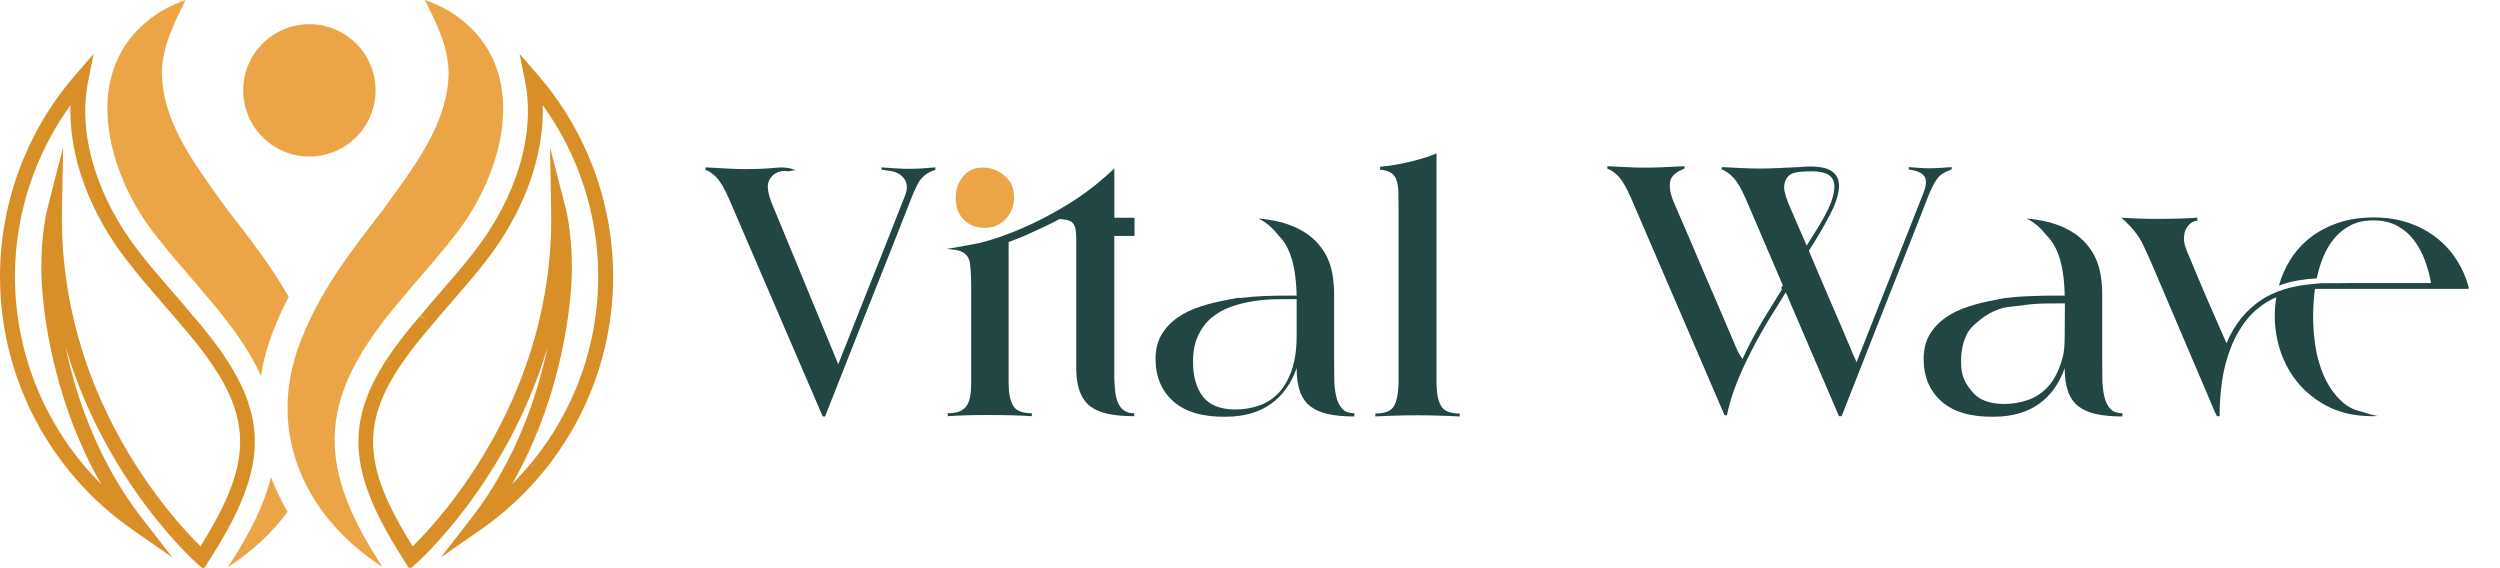
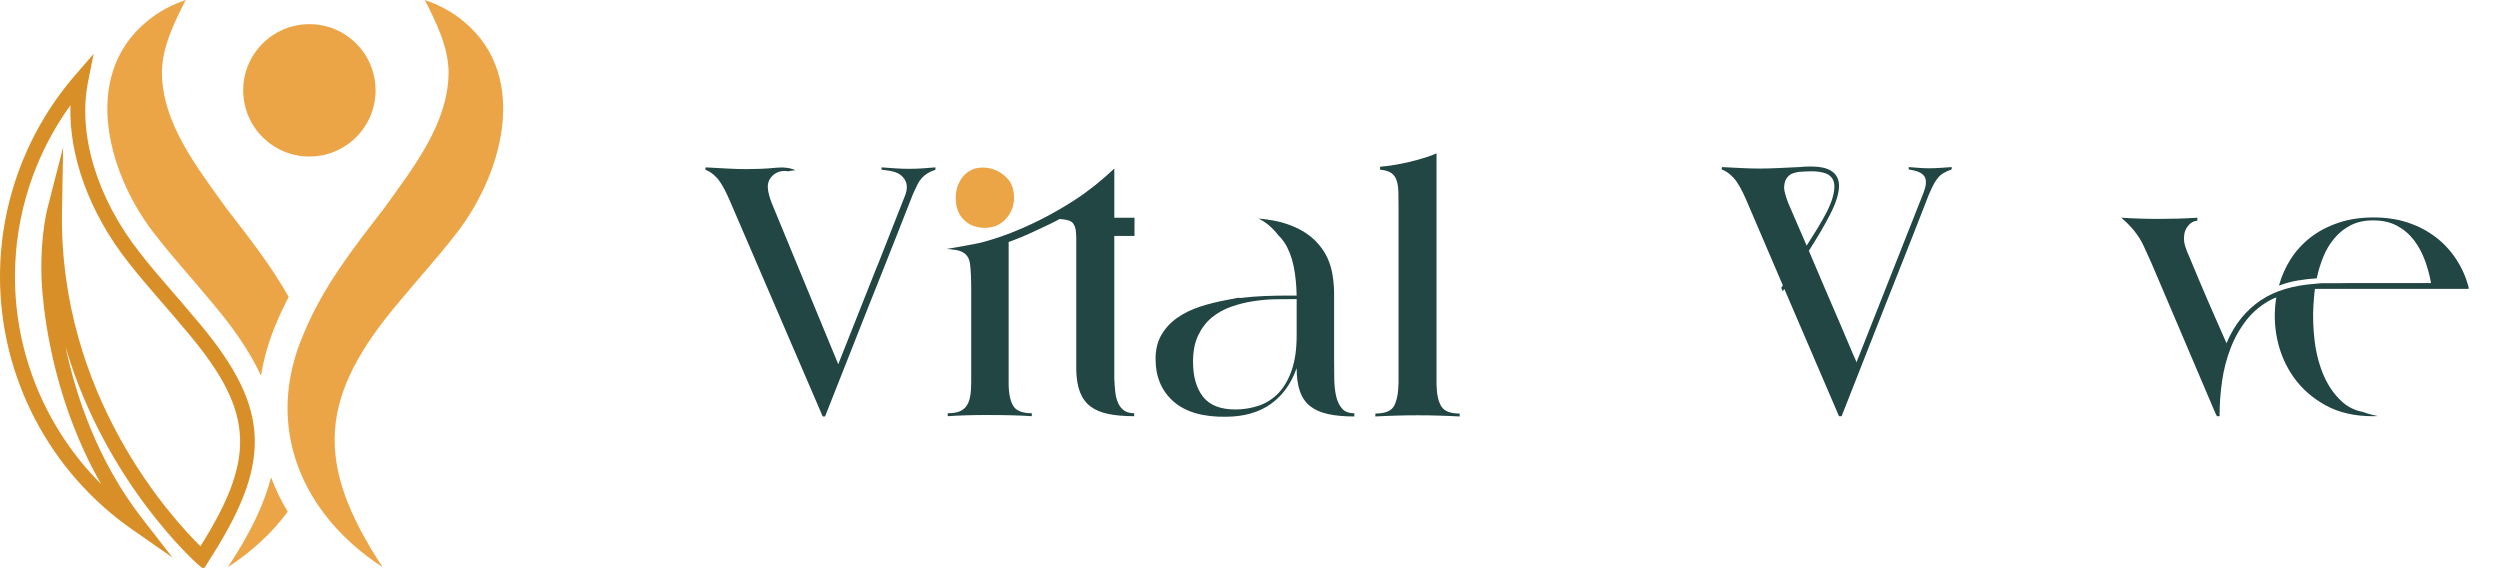
<svg xmlns="http://www.w3.org/2000/svg" version="1.1" id="Layer_1" x="0px" y="0px" width="339px" height="77px" viewBox="0 0 339 77" enable-background="new 0 0 339 77" xml:space="preserve">
  <g>
    <path fill-rule="evenodd" clip-rule="evenodd" fill="#ECA546" d="M36.75,64.712c-0.939,3.745-2.892,7.717-5.847,12.19   c3.257-2.114,6.001-4.657,8.109-7.507C38.104,67.887,37.353,66.322,36.75,64.712L36.75,64.712z M37.471,43.822   c0.511-1.239,1.077-2.418,1.673-3.571c-2.428-4.269-5.396-8.063-8.413-11.953c-3.943-5.53-8.782-11.563-8.775-18.578   C22.02,6.364,23.571,3.157,25.185,0c-1.871,0.641-3.66,1.555-5.257,2.896c-9.236,7.59-5.073,21.341,1.37,29.246   c1.957,2.556,5.046,5.962,7.108,8.481c3.175,3.699,5.495,7.075,6.986,10.337C35.771,48.578,36.457,46.19,37.471,43.822   L37.471,43.822z M51.882,76.902c-10.945-7.095-16.137-19.019-10.748-31.546c2.668-6.502,6.753-11.68,10.916-17.059   c3.946-5.527,8.788-11.563,8.778-18.578C60.766,6.364,59.217,3.157,57.597,0c1.875,0.641,3.663,1.555,5.264,2.896   c9.236,7.601,5.073,21.334-1.37,29.246c-1.947,2.543-5.056,5.976-7.108,8.481C43.169,53.713,42.537,62.712,51.882,76.902   L51.882,76.902z M50.927,12.249c0,4.96-4.015,8.976-8.969,8.976c-4.96,0-8.979-4.016-8.979-8.976c0-4.954,4.019-8.973,8.979-8.973   C46.912,3.276,50.927,7.294,50.927,12.249z" />
-     <path fill-rule="evenodd" clip-rule="evenodd" fill="#D98F27" d="M73.599,14.266c0.217,6.878-2.563,14.569-7.793,21.229   c-1.275,1.653-2.912,3.551-4.506,5.389c-1.005,1.152-1.943,2.246-2.728,3.188l-0.046,0.06   c-9.813,11.347-10.353,17.529-2.563,29.938c3.854-3.784,19.223-20.487,18.775-45.479l-0.158-8.632l2.151,8.358   c0.049,0.198,1.215,4.825,0.668,11.321c-0.395,4.688-1.937,15.521-7.971,26.012c7.417-7.401,11.687-17.504,11.687-28.133   C81.115,29.145,78.47,21.01,73.599,14.266L73.599,14.266z M55.542,77.186l-1.173-1.861c-8.347-13.222-7.767-20.497,2.596-32.484   l0.83,0.587l-0.777-0.64c0.791-0.965,1.739-2.062,2.741-3.221c1.581-1.822,3.205-3.696,4.447-5.31   c5.813-7.405,8.425-16.069,7.002-23.188l-0.754-3.765l2.513,2.9c6.561,7.589,10.178,17.287,10.178,27.313   c0,13.637-6.693,26.446-17.905,34.266l-5.475,3.814l4.094-5.27c6.097-7.84,9.009-16.684,10.392-23.271   c-5.412,18.37-17.658,29.217-17.82,29.361L55.542,77.186z" />
    <path fill-rule="evenodd" clip-rule="evenodd" fill="#D98F27" d="M8.564,19.956l-0.158,8.635   C7.965,53.608,23.327,70.288,27.181,74.069c7.796-12.411,7.26-18.591-2.53-29.905l-0.046-0.053   c-0.801-0.968-1.726-2.042-2.714-3.175c-1.624-1.881-3.271-3.781-4.552-5.448c-5.224-6.657-8.007-14.345-7.787-21.219   c-4.875,6.745-7.523,14.875-7.523,23.241c0,10.636,4.278,20.738,11.693,28.14C7.688,55.159,6.146,44.326,5.751,39.639   C5.208,33.143,6.364,28.516,6.417,28.32L8.564,19.956L8.564,19.956z M27.606,77.186l-0.893-0.768   c-0.158-0.148-12.405-10.995-17.82-29.361c1.39,6.584,4.302,15.432,10.396,23.271l4.094,5.27l-5.475-3.814   C6.7,63.964,0,51.154,0,37.511c0-10.023,3.617-19.719,10.185-27.308l2.51-2.898l-0.751,3.765   c-1.43,7.121,1.189,15.782,6.996,23.174c1.251,1.634,2.879,3.512,4.447,5.323c1.027,1.186,1.963,2.266,2.75,3.221l0.043,0.05   c10.369,11.986,10.952,19.27,2.602,32.487L27.606,77.186z" />
    <path fill-rule="evenodd" clip-rule="evenodd" fill="#214644" d="M118.702,36.688l-5.036,12.701l-9.019-21.852   c-0.316-0.791-0.494-1.482-0.527-2.063c-0.043-0.579,0.135-1.099,0.527-1.546c0.323-0.348,0.708-0.57,1.153-0.677   c0.362-0.088,0.725-0.09,1.087-0.019c0.326-0.084,0.659-0.125,0.985-0.149c-0.722-0.316-1.552-0.438-2.503-0.347   c-0.82,0.079-1.571,0.131-2.243,0.157c-0.679,0.024-1.318,0.041-1.927,0.041c-0.846,0-1.699-0.031-2.559-0.078   c-0.863-0.058-1.845-0.109-2.958-0.159l-0.04,0.316c0.527,0.185,1.054,0.557,1.571,1.111c0.511,0.554,1.077,1.535,1.683,2.937   l12.662,29.408h0.32c2.167-5.475,4.114-10.402,5.833-14.764c0.738-1.851,1.469-3.679,2.181-5.478   c0.715-1.795,1.36-3.419,1.924-4.865c0.57-1.437,1.034-2.622,1.393-3.551c0.359-0.922,0.56-1.439,0.613-1.548   c0.217-0.473,0.405-0.885,0.577-1.229c0.171-0.345,0.362-0.633,0.58-0.87c0.211-0.238,0.455-0.451,0.751-0.637   c0.29-0.187,0.659-0.356,1.113-0.516v-0.316c-0.586,0.05-1.166,0.099-1.749,0.137c-0.577,0.041-1.202,0.06-1.868,0.06   c-0.553,0-1.133-0.019-1.746-0.06c-0.606-0.038-1.255-0.087-1.943-0.137v0.316c1.667,0.185,2.319,0.375,2.898,1.011   c0.583,0.636,0.685,1.441,0.319,2.421l-3.613,9.171L118.702,36.688z" />
    <path fill-rule="evenodd" clip-rule="evenodd" fill="#214644" d="M175.827,45.476c0,1.857-0.224,3.415-0.658,4.687   c-0.435,1.269-1.028,2.3-1.766,3.097c-0.751,0.79-1.627,1.37-2.648,1.726c-1.027,0.356-2.108,0.537-3.244,0.537   c-2.02,0-3.482-0.579-4.385-1.726c-0.899-1.159-1.351-2.734-1.351-4.747c0-1.399,0.23-2.592,0.698-3.573   c0.462-0.976,1.081-1.782,1.845-2.421c0.777-0.63,1.647-1.124,2.632-1.466c0.981-0.346,2-0.6,3.047-0.755   c1.048-0.161,2.075-0.247,3.077-0.257c1.014-0.017,1.93-0.022,2.753-0.022V45.476L175.827,45.476z M181.98,55.396   c-0.369-0.422-0.639-0.972-0.797-1.663c-0.158-0.688-0.244-1.473-0.257-2.358c-0.014-0.89-0.021-1.806-0.021-2.761v-8.91   c0-0.464-0.026-0.919-0.079-1.37c-0.131-1.641-0.553-3.023-1.251-4.15c-0.698-1.119-1.607-2.028-2.715-2.714   c-1.113-0.688-2.385-1.183-3.834-1.495c-0.764-0.158-1.561-0.271-2.391-0.35c1.047,0.504,1.937,1.281,2.654,2.214   c0.316,0.31,0.606,0.652,0.87,1.037c0.579,0.887,0.994,1.947,1.251,3.179c0.251,1.226,0.389,2.569,0.415,4.025h-1.192   c-1.015,0-2.049,0.02-3.109,0.06c-1.061,0.039-2.147,0.125-3.261,0.26c-0.145,0-0.283-0.01-0.425-0.017   c-0.465,0.099-0.933,0.198-1.4,0.277c-1.291,0.233-2.513,0.533-3.669,0.908c-1.192,0.389-2.24,0.89-3.139,1.529   c-0.899,0.632-1.614,1.409-2.145,2.318c-0.527,0.909-0.791,1.996-0.791,3.238c0,2.434,0.813,4.364,2.438,5.794   c1.631,1.429,4.019,2.117,7.168,2.064c2.431-0.022,4.446-0.609,6.034-1.745c1.588-1.133,2.754-2.751,3.491-4.846   c0,1.271,0.151,2.332,0.455,3.172c0.303,0.851,0.777,1.519,1.416,2.013c0.626,0.487,1.437,0.837,2.418,1.048   c0.975,0.214,2.154,0.319,3.531,0.319v-0.438C182.902,56.035,182.35,55.828,181.98,55.396z" />
-     <path fill-rule="evenodd" clip-rule="evenodd" fill="#214644" d="M279.974,45.476c0,1.857-0.132,2.664-0.566,3.939   c-0.441,1.268-1.021,2.299-1.772,3.096c-0.738,0.791-1.627,1.37-2.642,1.727c-1.027,0.355-2.108,0.537-3.248,0.537   c-2.016,0-3.472-0.577-4.381-1.729c-0.896-1.149-1.442-1.983-1.442-3.996c0-1.399,0.237-2.592,0.705-3.573   c0.461-0.976,1.1-1.476,1.871-2.111c0.771-0.636,1.64-1.123,2.628-1.47c0.981-0.342,1.989-0.326,3.037-0.483   c1.054-0.158,2.088-0.241,3.09-0.258c1.008-0.013,1.93-0.02,2.747-0.02L279.974,45.476L279.974,45.476z M286.126,55.396   c-0.368-0.422-0.632-0.972-0.79-1.663c-0.158-0.688-0.244-1.473-0.257-2.358c-0.014-0.89-0.02-1.806-0.02-2.761v-8.91   c0-0.464-0.026-0.919-0.079-1.37c-0.139-1.641-0.554-3.023-1.259-4.15c-0.691-1.119-1.601-2.028-2.707-2.714   c-1.12-0.688-2.392-1.183-3.834-1.495c-0.765-0.158-1.562-0.271-2.392-0.35c1.047,0.504,1.943,1.281,2.654,2.214   c0.316,0.31,0.606,0.652,0.863,1.037c0.586,0.887,1.002,1.947,1.252,3.179c0.257,1.226,0.396,2.569,0.415,4.025h-1.186   c-1.015,0-2.043,0.02-3.109,0.06c-1.067,0.039-2.122,0.079-3.235,0.217c-0.145,0-0.526,0.079-0.665,0.066   c-0.461,0.105-0.725,0.158-1.186,0.237c-1.292,0.233-2.517,0.533-3.67,0.908c-1.192,0.389-2.239,0.89-3.143,1.529   c-0.889,0.632-1.613,1.409-2.141,2.318s-0.79,1.996-0.79,3.238c0,2.434,0.81,4.364,2.438,5.794c1.627,1.429,4.019,2.117,7.16,2.064   c2.438-0.022,4.453-0.609,6.041-1.745c1.588-1.133,2.747-2.751,3.485-4.846c0,1.271,0.158,2.332,0.461,3.172   c0.303,0.851,0.777,1.519,1.41,2.013c0.632,0.487,1.436,0.837,2.424,1.048c0.976,0.214,2.147,0.319,3.531,0.319v-0.438   C287.062,56.035,286.495,55.828,286.126,55.396z" />
    <path fill-rule="evenodd" clip-rule="evenodd" fill="#214644" d="M192.218,56.313c-0.955,0-1.903,0.01-2.859,0.043   c-0.948,0.022-1.903,0.065-2.858,0.115v-0.396c1.298,0,2.141-0.336,2.522-1.012c0.383-0.675,0.593-1.726,0.619-3.158v-23.65   c0-0.823-0.006-1.548-0.02-2.184c-0.013-0.636-0.092-1.173-0.243-1.607c-0.139-0.438-0.389-0.774-0.731-1.013   c-0.35-0.237-0.85-0.384-1.509-0.438v-0.4c0.56-0.051,1.166-0.128,1.845-0.237c0.672-0.104,1.351-0.238,2.029-0.394   c0.672-0.154,1.33-0.339,1.996-0.54c0.665-0.191,1.258-0.411,1.785-0.65v31.354c0.032,1.351,0.25,2.342,0.665,2.978   c0.402,0.639,1.232,0.952,2.471,0.952v0.396c-0.949-0.05-1.897-0.093-2.853-0.115C194.128,56.322,193.173,56.313,192.218,56.313z" />
-     <path fill-rule="evenodd" clip-rule="evenodd" fill="#214644" d="M242.693,38.209c-0.053-0.017-0.086-0.444-0.132-0.468   c-0.494,0.791-2.944,4.733-3.426,5.547c-1.067,1.772-2.016,3.57-2.859,5.398c-0.164-0.342-0.408-0.517-0.757-1.327   c-0.35-0.804-0.745-1.752-1.213-2.833c-0.454-1.087-0.961-2.263-1.508-3.534c-0.541-1.274-1.087-2.539-1.647-3.811   c-1.265-2.991-2.668-6.259-4.203-9.803c-0.454-1.087-0.612-1.998-0.48-2.737c0.132-0.746,0.777-1.336,1.95-1.785v-0.321   c-1.113,0.051-2.089,0.101-2.919,0.139c-0.83,0.039-1.634,0.058-2.411,0.058c-0.758,0-1.548-0.019-2.352-0.058   c-0.811-0.038-1.726-0.088-2.761-0.139l-0.039,0.321c0.527,0.181,1.054,0.553,1.567,1.109c0.515,0.551,1.081,1.534,1.687,2.938   l12.662,29.408h0.316c0.29-1.43,0.731-2.869,1.311-4.325c0.58-1.456,1.245-2.918,2.003-4.391c0.758-1.466,1.567-2.922,2.444-4.361   c0.362-0.605,2.694-4.345,3.063-4.94C242.885,38.281,242.785,38.255,242.693,38.209z" />
    <path fill-rule="evenodd" clip-rule="evenodd" fill="#214644" d="M243.398,29.642c-0.468-1.084-0.777-1.802-0.929-2.145   c-0.218-0.553-0.376-1.07-0.481-1.546c-0.099-0.478-0.065-0.791,0.026-1.185c0.099-0.398,0.297-0.729,0.619-0.993   c0.316-0.264,0.686-0.357,1.291-0.461c0.587-0.053,1.173-0.084,1.772-0.084c0.593,0,1.127,0.069,1.601,0.202   c0.481,0.131,0.692,0.261,0.995,0.562c0.297,0.305,0.454,0.748,0.454,1.333c-0.026,0.927-0.329,2.018-1.047,3.437   c-0.718,1.417-1.581,2.751-2.714,4.546C244.327,31.806,243.859,30.729,243.398,29.642L243.398,29.642z M262.983,22.772   c-0.474,0.031-0.948,0.046-1.423,0.046c-0.382,0-0.777-0.015-1.219-0.046c-0.435-0.026-0.936-0.063-1.521-0.114v0.316   c2.272,0.343,2.767,1.163,2.003,3.176l-9.085,22.984c-0.013-0.053-0.046-0.135-0.099-0.283c-0.225-0.478-0.494-1.104-0.817-1.881   c-0.336-0.784-0.718-1.699-1.166-2.747c-0.454-1.041-0.929-2.141-1.416-3.287c-0.494-1.153-0.995-2.325-1.509-3.518   c-0.514-1.187-1.001-2.326-1.449-3.413c1.14-1.771,2.089-3.396,2.859-4.881c0.764-1.482,1.179-2.734,1.226-3.749   c0.052-1.02-0.323-1.775-1.146-2.265c-0.817-0.487-2.253-0.643-4.289-0.453c-1.106,0.052-2.082,0.095-2.918,0.137   c-0.824,0.042-1.634,0.06-2.398,0.06c-0.764,0-1.562-0.018-2.358-0.06c-0.816-0.042-1.732-0.085-2.76-0.137l-0.047,0.316   c0.541,0.187,1.062,0.554,1.595,1.11c0.527,0.557,1.094,1.535,1.706,2.938l5,11.67c-0.079,0.105-0.138,0.221-0.211,0.333   c0.06,0.121,0.112,0.25,0.165,0.382c0.014,0.033,0.02,0.072,0.026,0.105c0.072-0.119,0.145-0.234,0.218-0.343l7.418,17.267h0.355   c2.174-5.534,4.124-10.481,5.843-14.853c0.738-1.848,1.47-3.679,2.181-5.497c0.719-1.805,1.357-3.436,1.924-4.882   c0.566-1.442,1.027-2.622,1.39-3.551c0.356-0.926,0.554-1.439,0.613-1.546c0.211-0.475,0.401-0.875,0.573-1.191   c0.178-0.314,0.368-0.593,0.566-0.833c0.197-0.237,0.435-0.441,0.731-0.616c0.289-0.171,0.658-0.334,1.106-0.494v-0.316   C264.018,22.71,263.465,22.746,262.983,22.772z" />
    <path fill-rule="evenodd" clip-rule="evenodd" fill="#214644" d="M321.7,56.256c-0.428-0.105-0.863-0.236-1.291-0.395   c-1.034-0.201-1.937-0.619-2.694-1.271c-1.08-0.942-1.937-2.135-2.576-3.577c-0.639-1.439-1.054-3.027-1.271-4.76   c-0.211-1.732-0.264-3.406-0.158-5.023c0.026-0.339,0.06-0.688,0.086-1.031c0.02-0.342,0.06-0.685,0.112-1.03v-0.079   c0.876-0.053,1.745-0.096,2.615-0.122c0.883-0.023,1.752-0.04,2.622-0.04c0.823,0,1.607,0.026,2.365,0.073   c0.111-0.033,0.224-0.057,0.342-0.053c1.048,0.02,2.082,0.01,3.13,0.003c-0.033-0.007-0.079-0.017-0.112-0.023h9.875   c-0.369-1.37-0.936-2.642-1.706-3.808s-1.7-2.167-2.8-2.997c-1.094-0.83-2.346-1.482-3.742-1.943   c-1.409-0.461-2.944-0.695-4.604-0.695c-1.806,0-3.419,0.247-4.842,0.734c-1.437,0.491-2.682,1.153-3.756,1.983   c-1.066,0.833-1.963,1.812-2.681,2.938c-0.712,1.12-1.245,2.319-1.588,3.591c0.823-0.316,1.667-0.547,2.517-0.691   c0.863-0.148,1.726-0.244,2.608-0.3c0.211-1.005,0.501-1.974,0.89-2.915c0.382-0.942,0.883-1.782,1.509-2.521   c0.626-0.744,1.357-1.334,2.22-1.769c0.856-0.435,1.878-0.652,3.037-0.652c1.245,0,2.319,0.241,3.234,0.731   c0.916,0.494,1.674,1.146,2.3,1.963c0.625,0.82,1.119,1.753,1.495,2.78c0.369,1.034,0.626,1.97,0.811,3.023h-10.521   c-0.851,0-1.707,0.007-2.576,0.023c-0.876,0.017-1.727-0.056-2.576,0.076h-0.032c-2.965,0.217-5.469,0.941-7.379,2.239   c-1.903,1.298-3.511,3.1-4.65,5.824c-0.883-2.043-1.575-3.577-2.451-5.59c-0.869-2.01-1.726-4.049-2.582-6.11   c-0.204-0.448-0.396-0.912-0.547-1.39c-0.165-0.475-0.218-0.966-0.165-1.47c0.026-0.5,0.211-0.962,0.54-1.37   c0.33-0.408,0.745-0.639,1.252-0.695V29.52c-0.85,0.06-1.713,0.093-2.589,0.125c-0.87,0.026-1.727,0.037-2.576,0.037   c-0.843,0-1.706-0.011-2.556-0.037c-0.87-0.032-1.732-0.065-2.603-0.125c0.64,0.534,1.213,1.113,1.739,1.749   c0.54,0.659,0.976,1.36,1.317,2.105c0.343,0.737,0.679,1.492,1.028,2.263c1.456,3.409,2.898,6.802,4.328,10.155   c1.43,3.366,2.865,6.752,4.328,10.164l0.243,0.479h0.356c0-1.565,0.105-3.13,0.329-4.704c0.224-1.578,0.612-3.073,1.152-4.483   c0.541-1.416,1.266-2.707,2.181-3.873c0.916-1.159,2.075-2.104,3.479-2.819c0.105-0.05,0.191-0.093,0.271-0.119   c0.092-0.022,0.178-0.065,0.283-0.118c-0.316,1.881-0.283,3.768,0.118,5.679c0.402,1.903,1.146,3.63,2.247,5.175   c1.093,1.544,2.536,2.813,4.321,3.791c1.785,0.981,3.906,1.473,6.37,1.473c0.225,0,0.455-0.011,0.679-0.017   c-0.013-0.007-0.02-0.007-0.033-0.017C322.148,56.355,321.925,56.309,321.7,56.256z" />
    <path fill-rule="evenodd" clip-rule="evenodd" fill="#ECA546" d="M132.131,22.869c-0.784,0.283-1.407,0.782-1.858,1.502   c-0.455,0.725-0.678,1.544-0.678,2.454c0,1.271,0.375,2.267,1.113,2.984c0.738,0.725,1.687,1.087,2.842,1.087   c1.153,0,2.102-0.401,2.843-1.215c0.738-0.811,1.11-1.763,1.11-2.856c0-1.016-0.25-1.836-0.754-2.454   c-0.461-0.567-1.054-0.999-1.752-1.313C133.547,22.458,132.21,22.848,132.131,22.869z" />
    <path fill-rule="evenodd" clip-rule="evenodd" fill="#214644" d="M153.838,31.997v-2.474h-2.737v-6.669   c-0.847,0.797-1.703,1.542-2.58,2.246c-0.876,0.699-1.772,1.355-2.701,1.962c-1.084,0.715-2.329,1.449-3.729,2.204   c-1.403,0.751-2.846,1.433-4.328,2.042c-1.482,0.609-2.958,1.109-4.423,1.505c-0.843,0.23-1.624,0.35-2.401,0.494   c-0.876,0.161-1.706,0.316-2.573,0.448c0.471,0.033,0.735,0.065,0.788,0.092c0.448,0.026,0.83,0.105,1.146,0.241   c0.718,0.286,1.13,0.853,1.232,1.683c0.105,0.837,0.162,1.943,0.162,3.317v12.819c0,0.715-0.049,1.331-0.142,1.848   c-0.092,0.514-0.25,0.936-0.475,1.266c-0.224,0.332-0.547,0.583-0.949,0.761c-0.415,0.168-0.952,0.253-1.614,0.253v0.399   c0.85-0.053,1.716-0.1,2.602-0.122c0.883-0.03,1.746-0.036,2.583-0.036c1.212,0,2.345,0.006,3.419,0.036   c1.067,0.022,1.996,0.069,2.793,0.122v-0.399c-1.249,0-2.075-0.319-2.484-0.948c-0.415-0.639-0.632-1.617-0.655-2.941V32.813   c1.192-0.428,2.342-0.899,3.455-1.43s2.401-1.087,3.462-1.689c0.979,0.103,1.588,0.188,1.894,0.698   c0.303,0.518,0.303,0.794,0.356,1.749v18.021c0.029,1.219,0.197,2.228,0.517,3.037c0.319,0.804,0.793,1.443,1.426,1.924   c0.639,0.478,1.442,0.813,2.424,1.012c0.979,0.2,2.141,0.3,3.491,0.3v-0.399c-0.554,0-1.005-0.118-1.351-0.358   c-0.343-0.234-0.612-0.563-0.811-0.992c-0.197-0.425-0.329-0.919-0.398-1.485c-0.068-0.569-0.108-1.186-0.138-1.848V31.997H153.838   z" />
    <polygon fill-rule="evenodd" clip-rule="evenodd" fill="#214644" points="334.744,39.171 313.742,39.171 313.742,38.904    334.737,38.91  " />
  </g>
</svg>